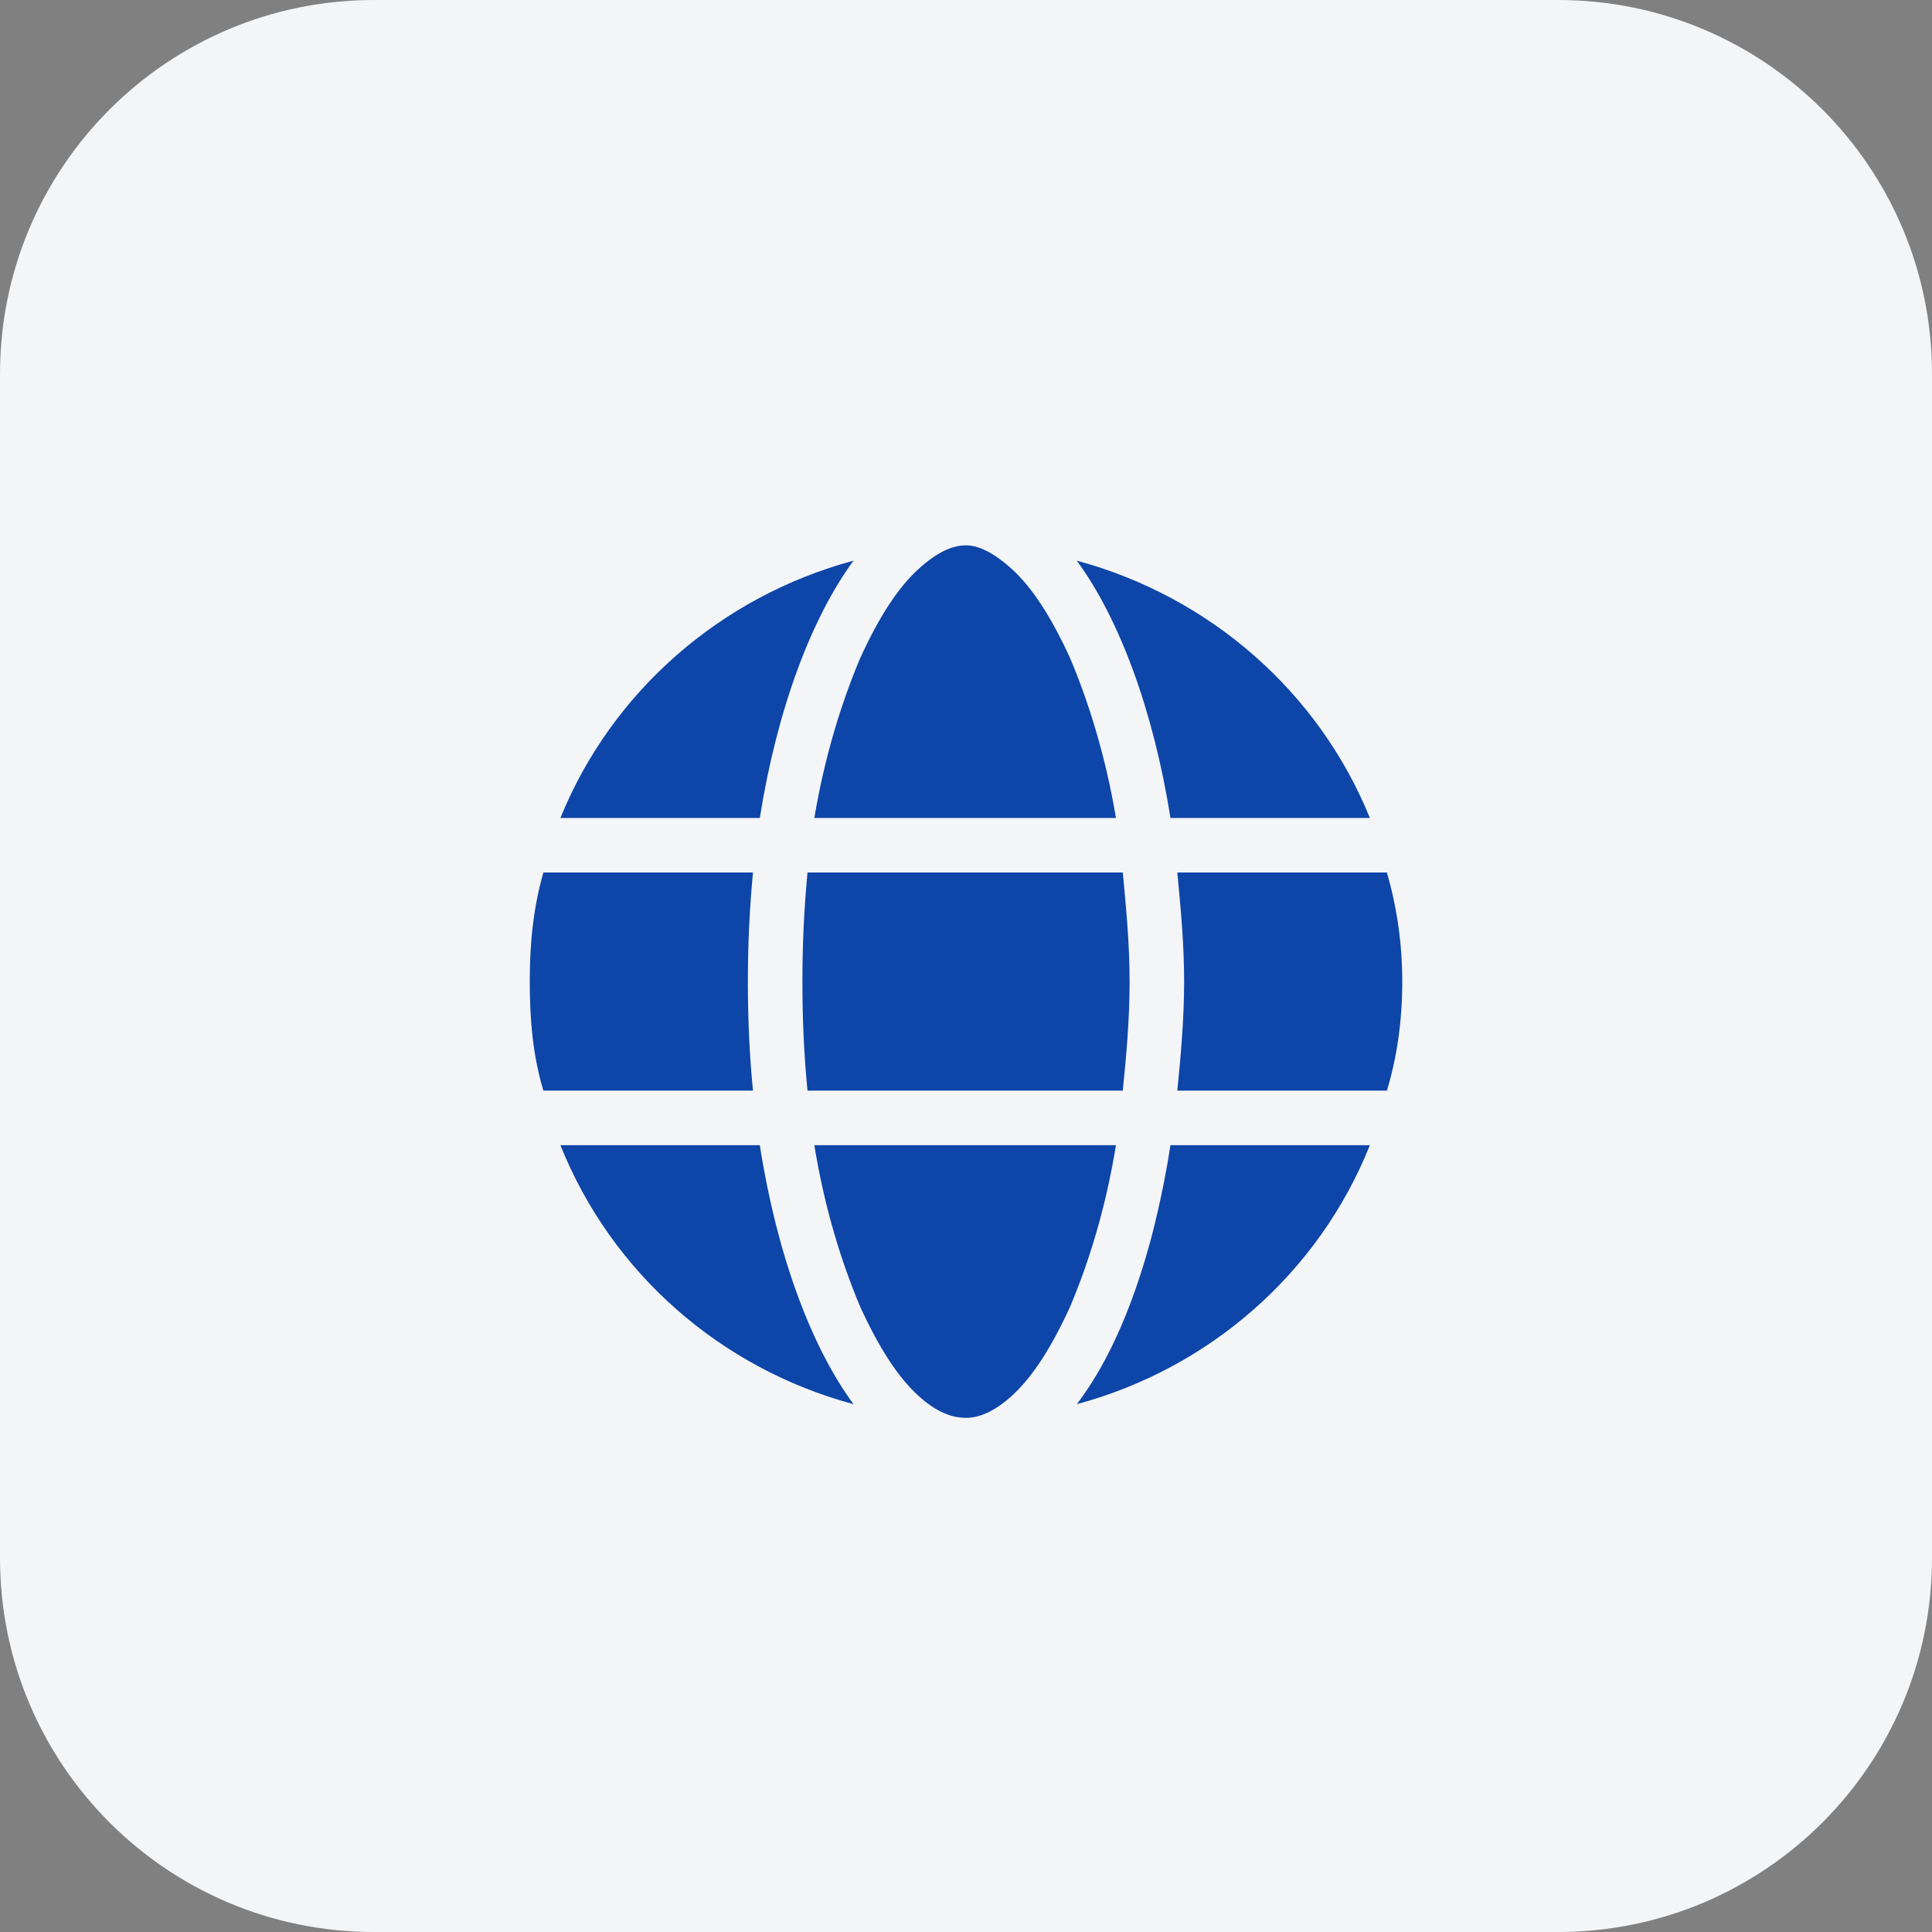
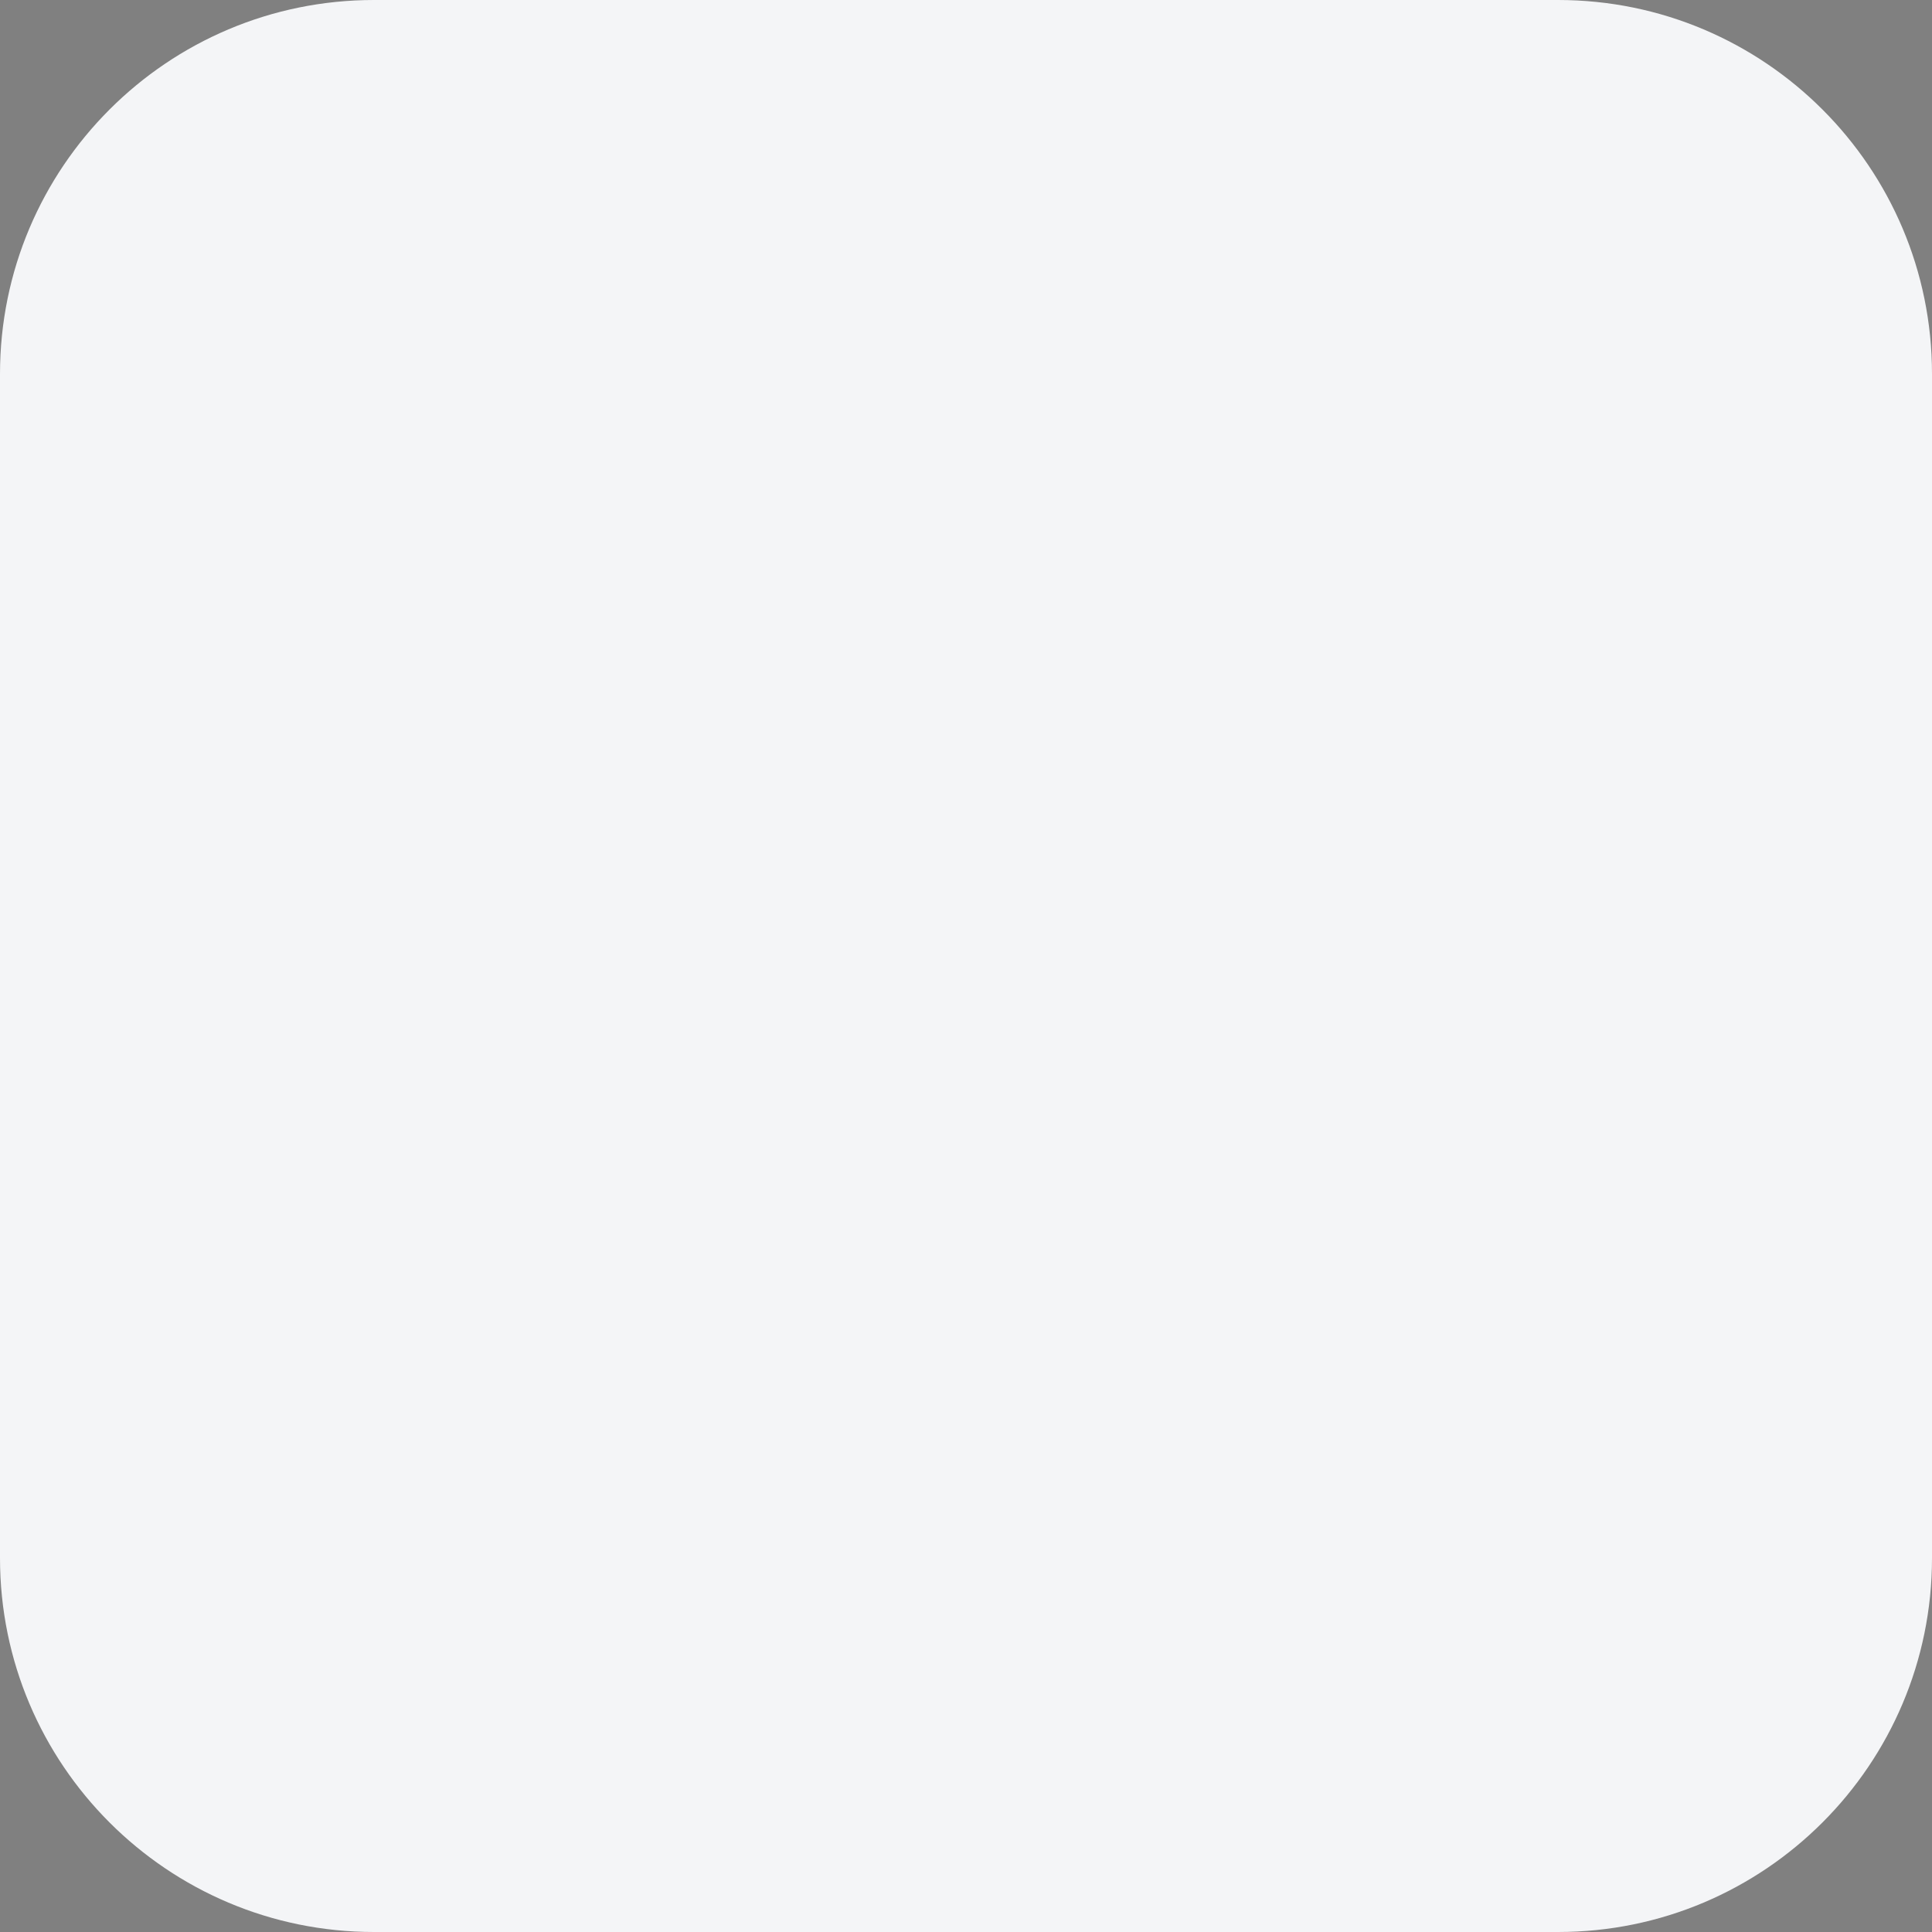
<svg xmlns="http://www.w3.org/2000/svg" width="62" height="62" viewBox="0 0 62 62" fill="none">
  <rect x="0" y="0" width="62" height="62" fill="#808080" stroke="none" />
  <path d="M0 12C0 5.373 5.373 0 12 0H50C56.627 0 62 5.373 62 12V50C62 56.627 56.627 62 50 62H12C5.373 62 0 56.627 0 50V12Z" fill="#F4F5F7" />
-   <path d="M36.25 31.5C36.25 32.758 36.141 33.906 36.031 35H25.914C25.805 33.906 25.75 32.758 25.75 31.5C25.75 30.297 25.805 29.148 25.914 28H36.031C36.141 29.148 36.25 30.297 36.25 31.5ZM37.781 28H44.508C44.836 29.148 45 30.297 45 31.5C45 32.758 44.836 33.906 44.508 35H37.781C37.891 33.906 38 32.703 38 31.5C38 30.297 37.891 29.148 37.781 28ZM43.961 26.25H37.562C37.016 22.805 35.922 19.852 34.555 17.992C38.82 19.141 42.32 22.203 43.961 26.25ZM35.812 26.25H26.133C26.461 24.281 27.008 22.531 27.609 21.109C28.211 19.797 28.812 18.867 29.469 18.266C30.07 17.719 30.562 17.5 31 17.5C31.383 17.5 31.875 17.719 32.477 18.266C33.133 18.867 33.734 19.797 34.336 21.109C34.938 22.531 35.484 24.281 35.812 26.25ZM24.383 26.25H17.984C19.625 22.203 23.125 19.141 27.391 17.992C26.023 19.852 24.93 22.805 24.383 26.25ZM17.438 28H24.164C24.055 29.148 24 30.297 24 31.5C24 32.703 24.055 33.906 24.164 35H17.438C17.109 33.906 17 32.758 17 31.5C17 30.297 17.109 29.148 17.438 28ZM27.609 41.945C27.008 40.523 26.461 38.773 26.133 36.75H35.812C35.484 38.773 34.938 40.523 34.336 41.945C33.734 43.258 33.133 44.188 32.477 44.789C31.875 45.336 31.383 45.5 31 45.5C30.562 45.5 30.07 45.336 29.469 44.789C28.812 44.188 28.211 43.258 27.609 41.945ZM24.383 36.75C24.93 40.25 26.023 43.203 27.391 45.062C23.125 43.914 19.625 40.852 17.984 36.75H24.383ZM43.961 36.75C42.32 40.852 38.82 43.914 34.555 45.062C35.977 43.203 37.016 40.25 37.562 36.75H43.961Z" fill="#0D46A8" />
</svg>